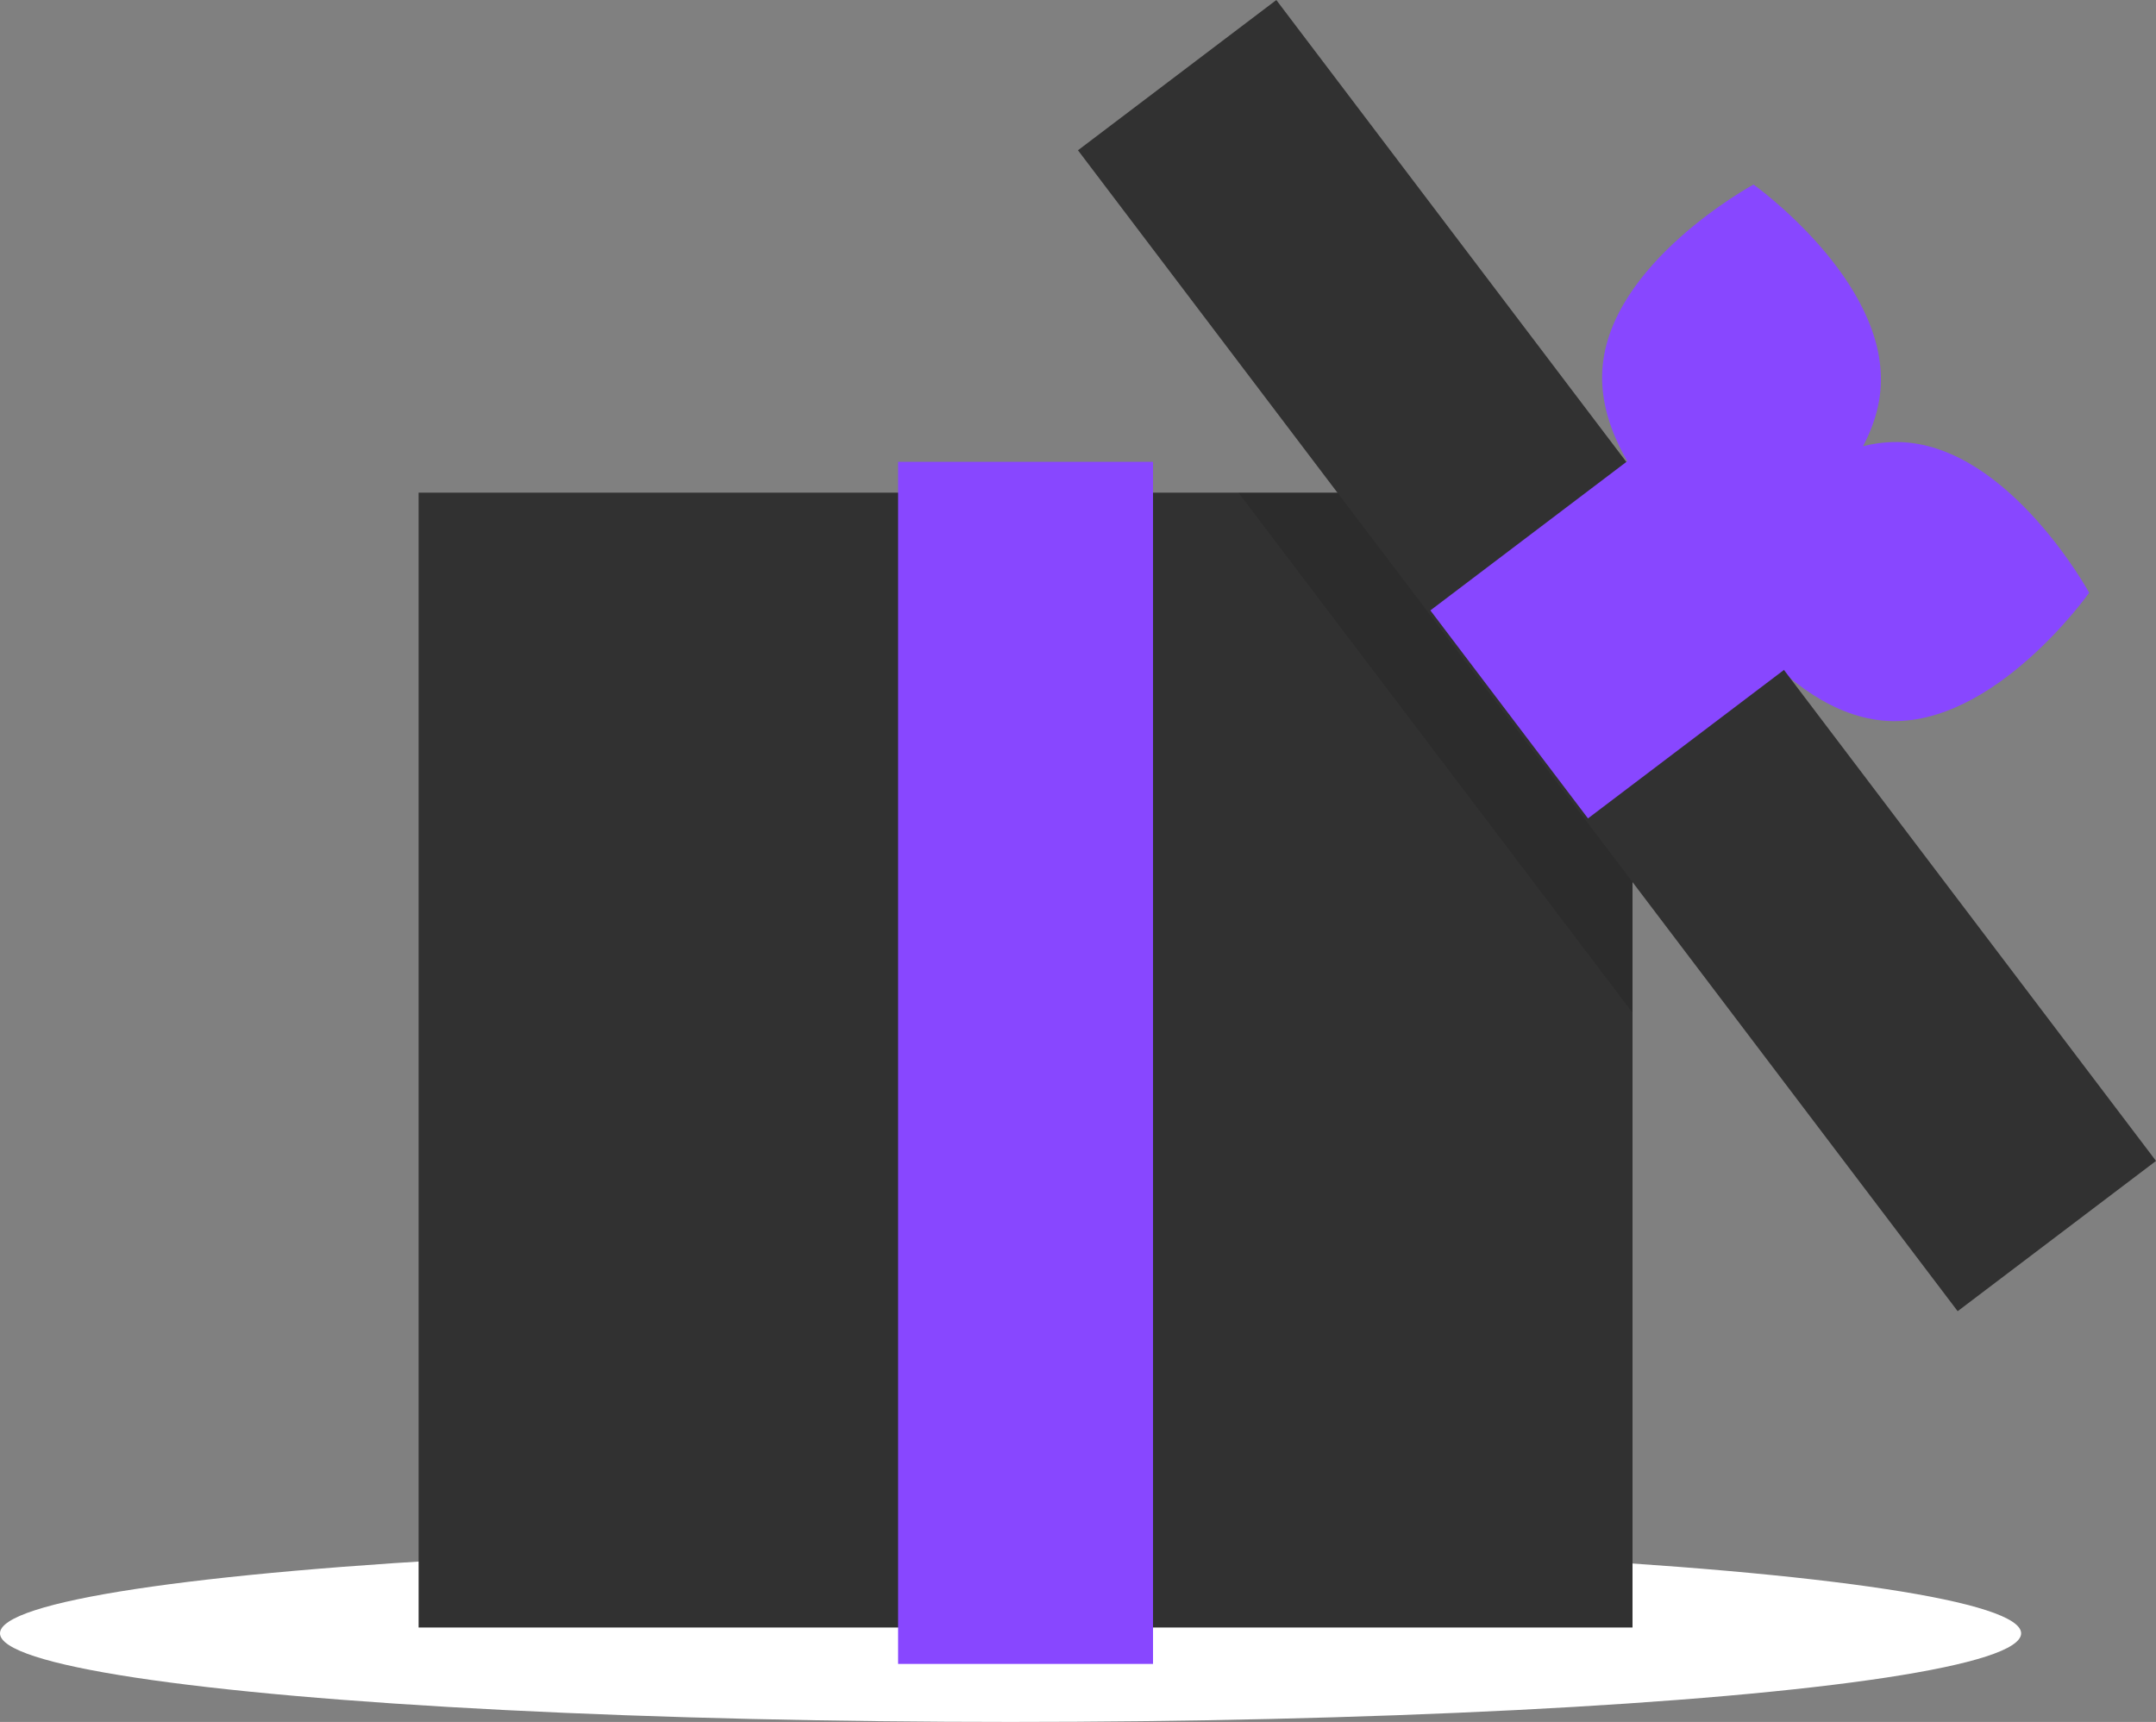
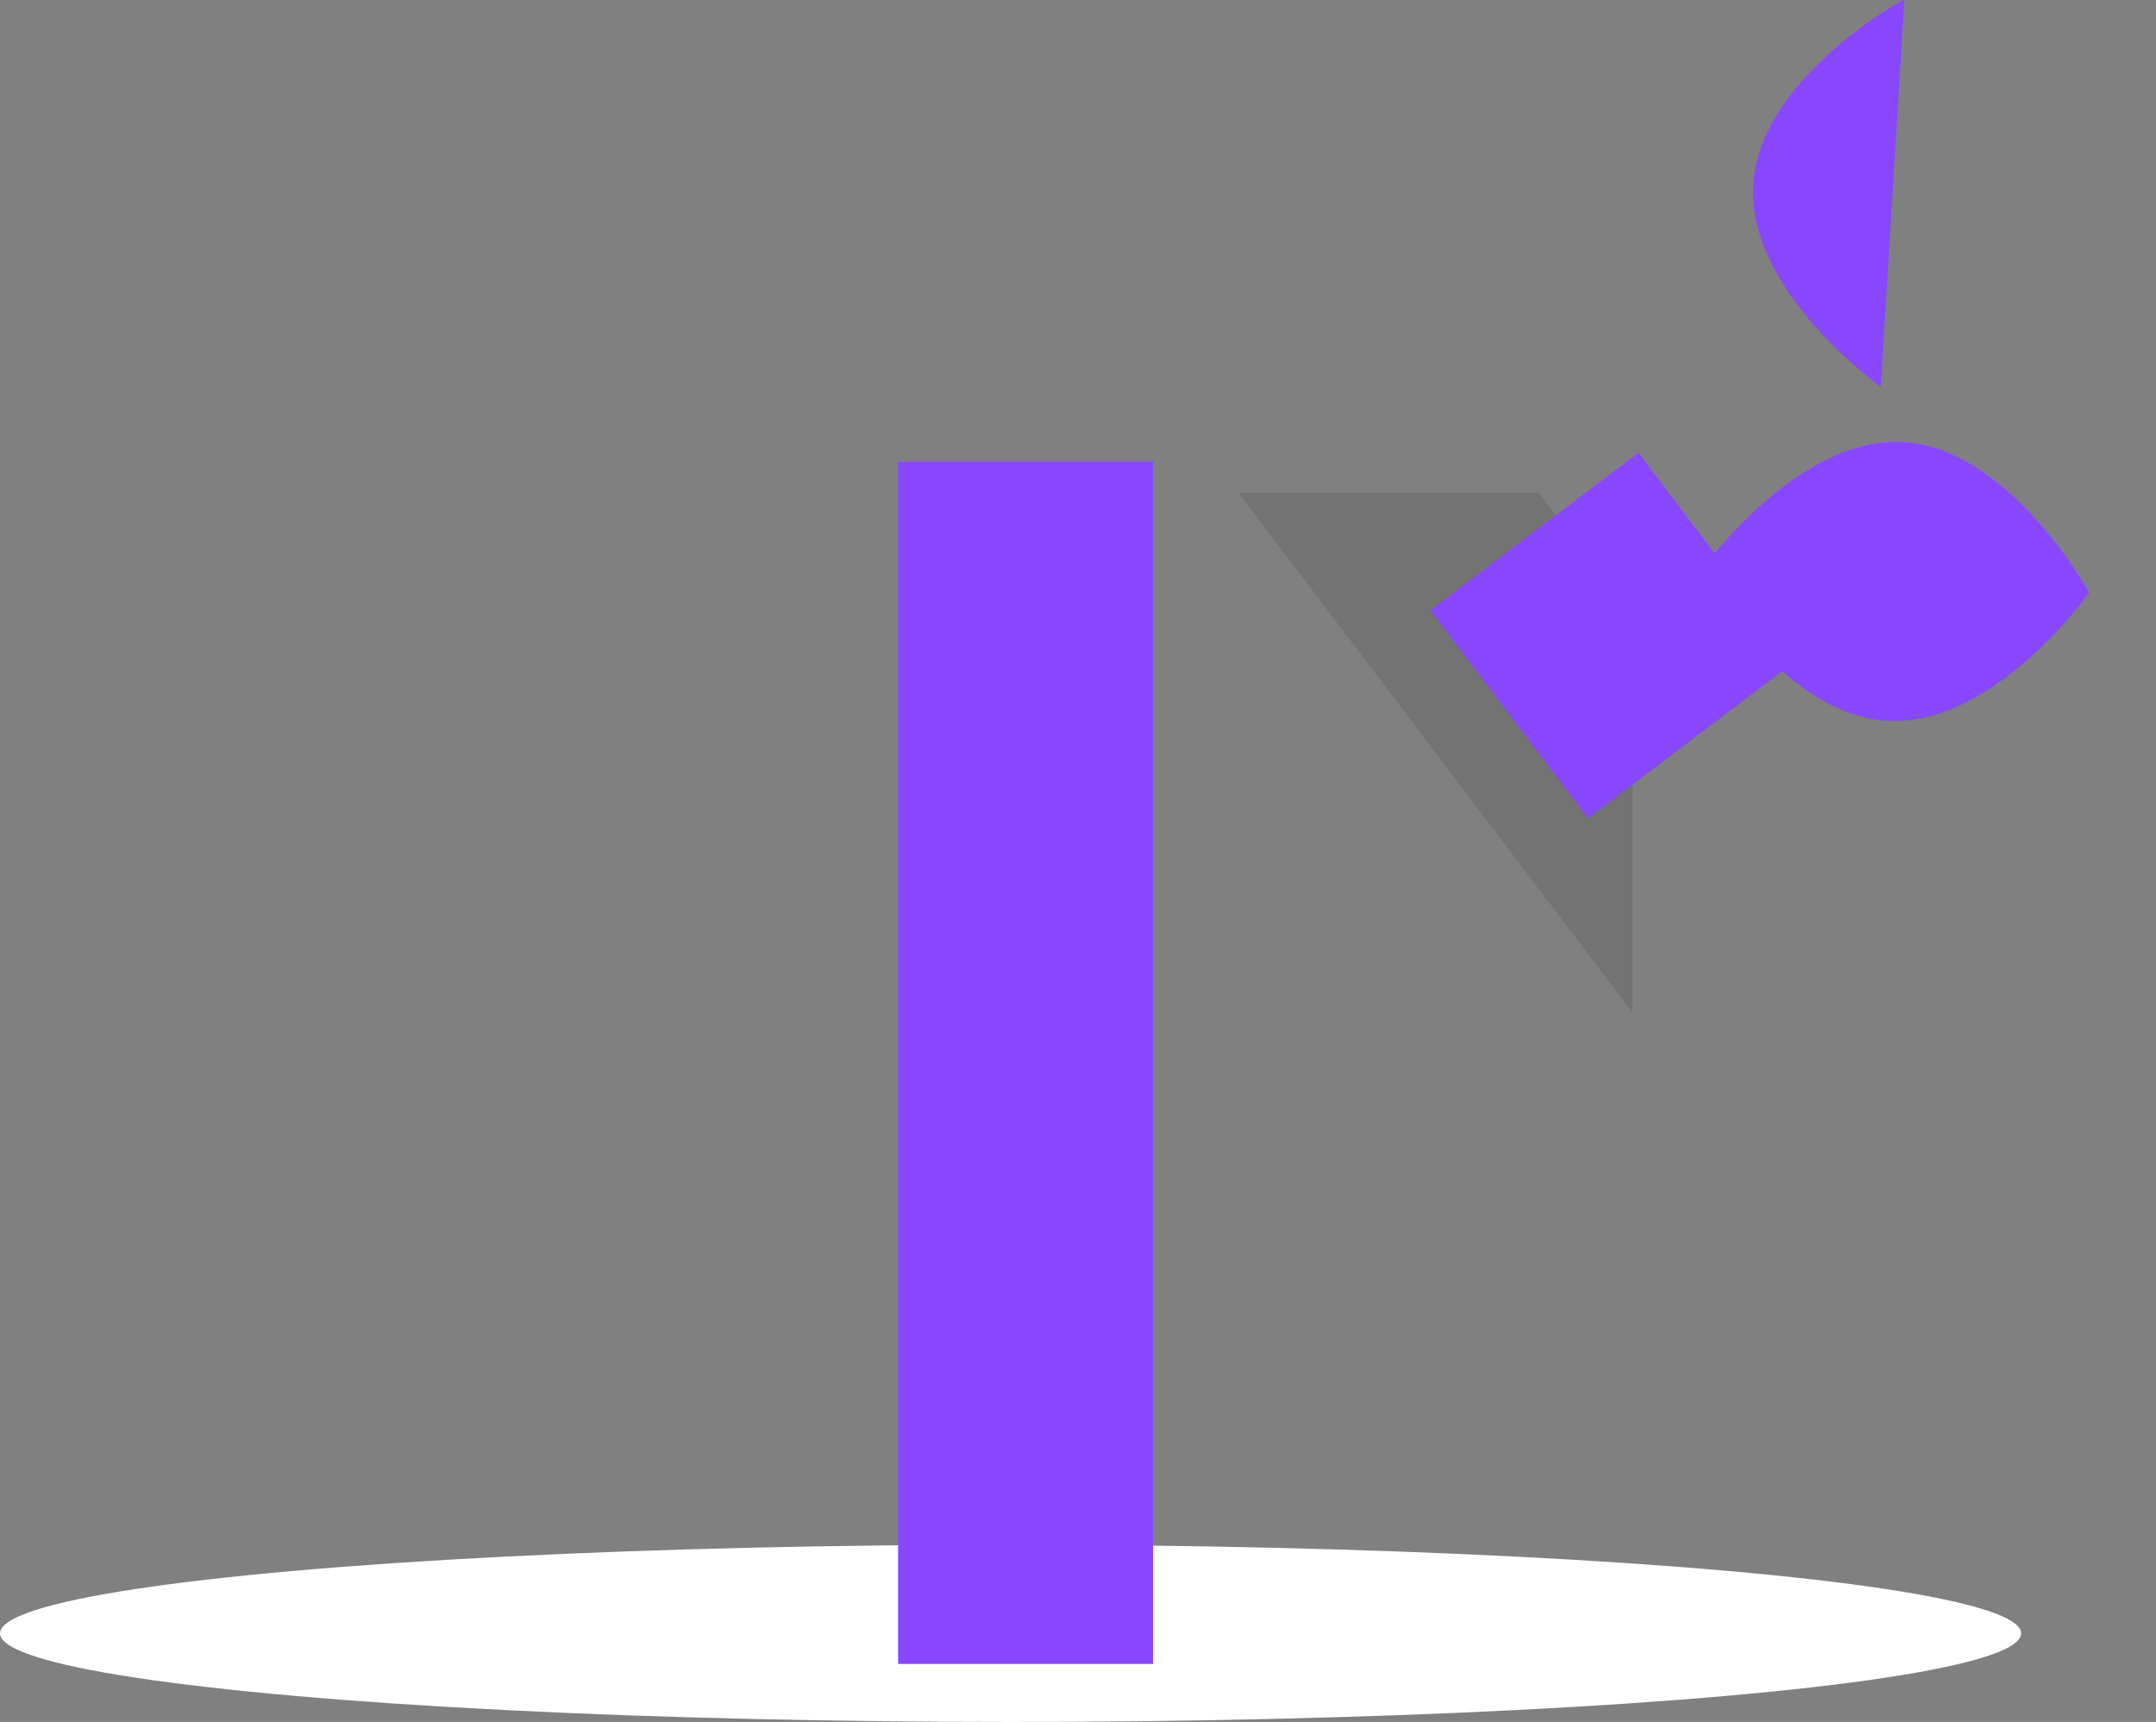
<svg xmlns="http://www.w3.org/2000/svg" viewBox="0 0 355.22 283.74">
  <rect x="0" y="0" width="355.22" height="283.74" fill="#808080" stroke="none" />
  <defs>
    <style>.cls-1{fill:#fff;}.cls-2{fill:#313131;}.cls-3{fill:#8847ff;}.cls-4{opacity:0.1;isolation:isolate;}</style>
  </defs>
  <title>10</title>
  <g id="Слой_2" data-name="Слой 2">
    <g id="fc22ab48-8f9a-4d8d-921d-dedaab023bdf">
      <ellipse class="cls-1" cx="166.5" cy="269.14" rx="166.5" ry="14.6" />
-       <rect class="cls-2" x="68.97" y="81.18" width="200" height="187" />
      <rect class="cls-3" x="147.97" y="76.1" width="42" height="198.08" />
-       <path class="cls-3" d="M309.86,63.75C308.78,81.39,285,94.29,285,94.29s-22.08-15.7-21-33.34,24.91-30.54,24.91-30.54S310.93,46.11,309.86,63.75Z" />
+       <path class="cls-3" d="M309.86,63.75s-22.08-15.7-21-33.34,24.91-30.54,24.91-30.54S310.93,46.11,309.86,63.75Z" />
      <path class="cls-3" d="M310.94,118.79c-17.65-1-30.62-24.81-30.62-24.81S296,71.85,313.59,72.87s30.62,24.8,30.62,24.8S328.58,119.81,310.94,118.79Z" />
      <polygon class="cls-4" points="268.97 101.6 268.97 166.88 204.04 81.18 253.5 81.18 268.97 101.6" />
-       <rect class="cls-2" x="245.91" y="-11.97" width="41" height="240" transform="translate(-11.17 182.81) rotate(-37.15)" />
      <rect class="cls-3" x="244.29" y="83.23" width="43" height="43" transform="translate(-9.31 181.77) rotate(-37.15)" />
    </g>
  </g>
</svg>